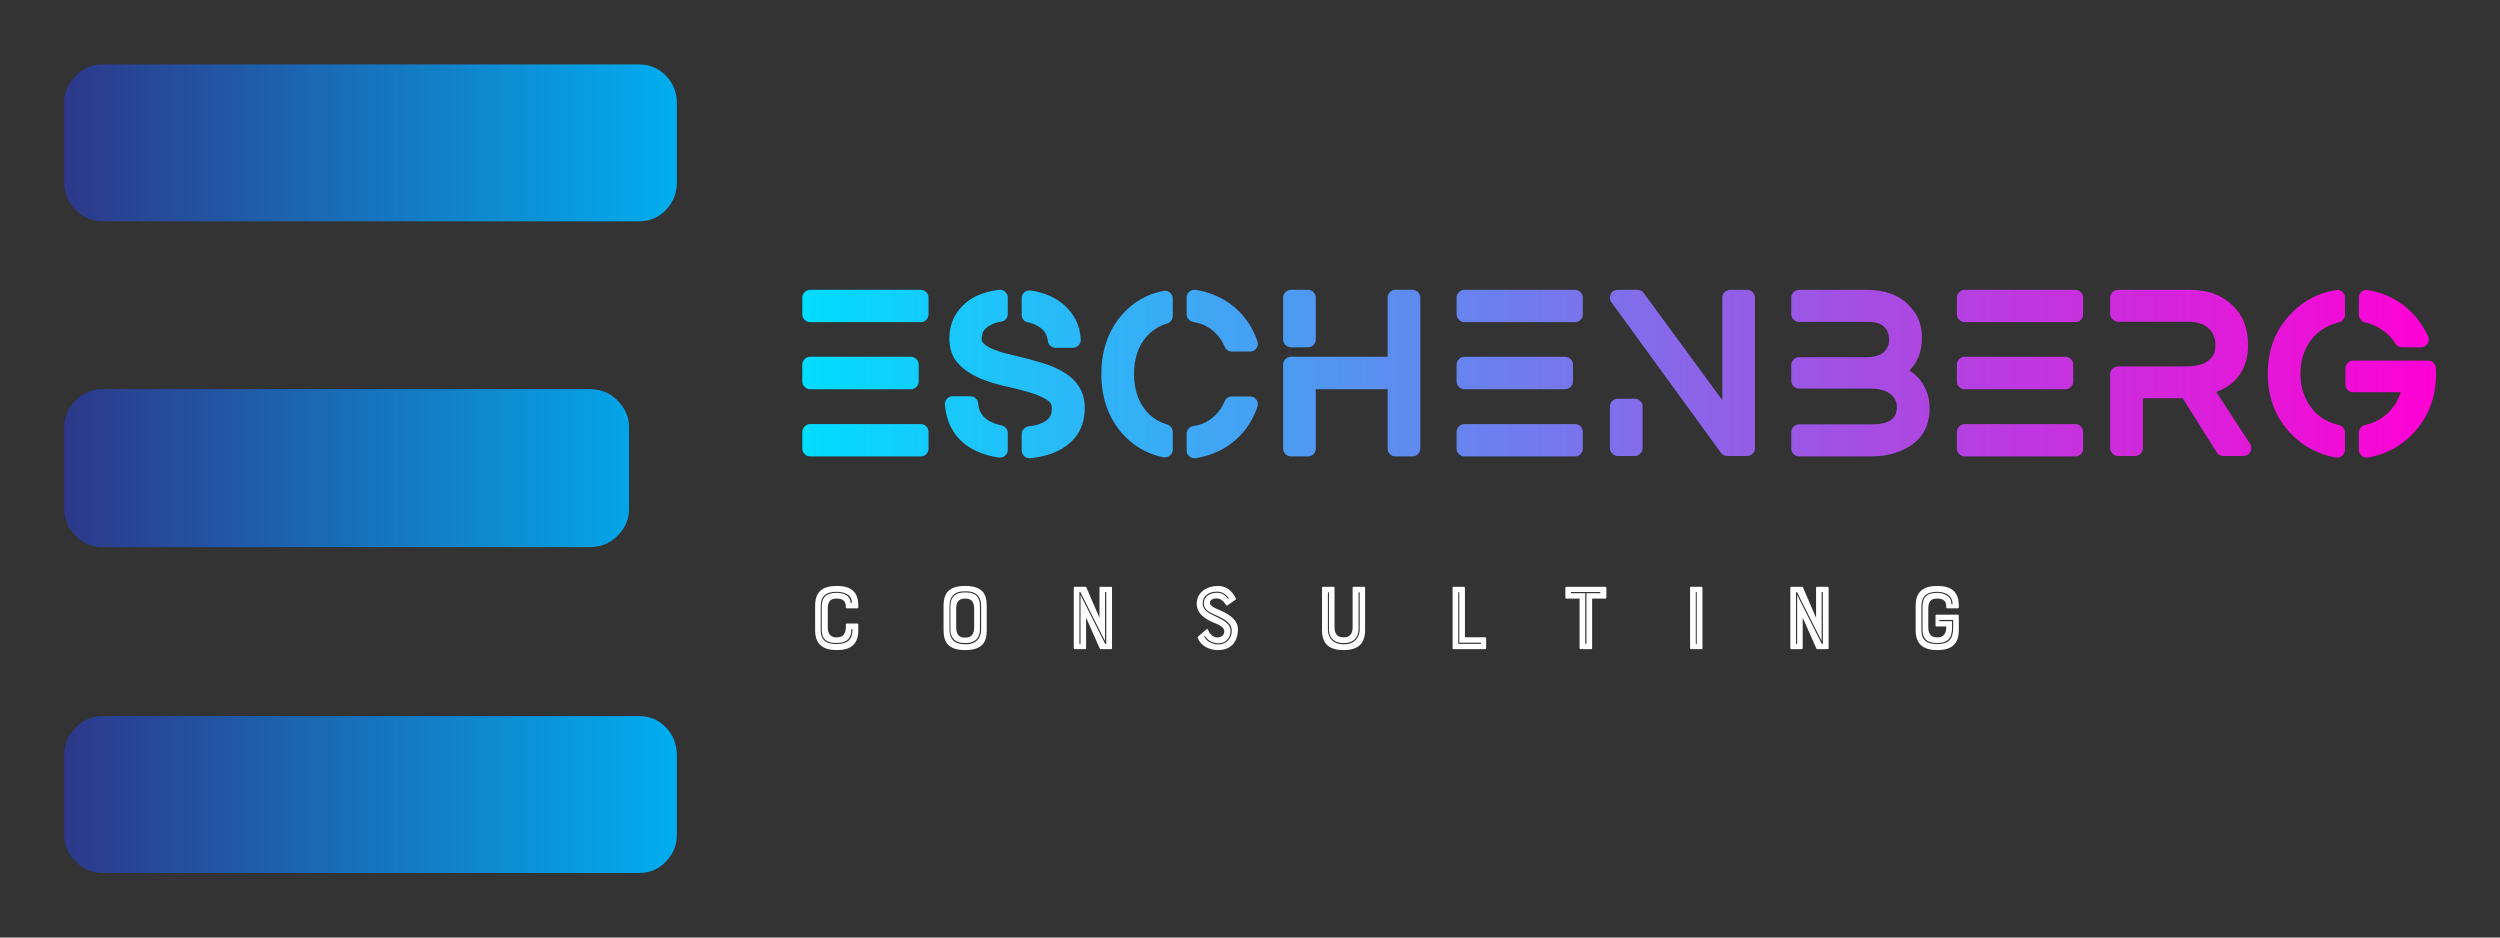
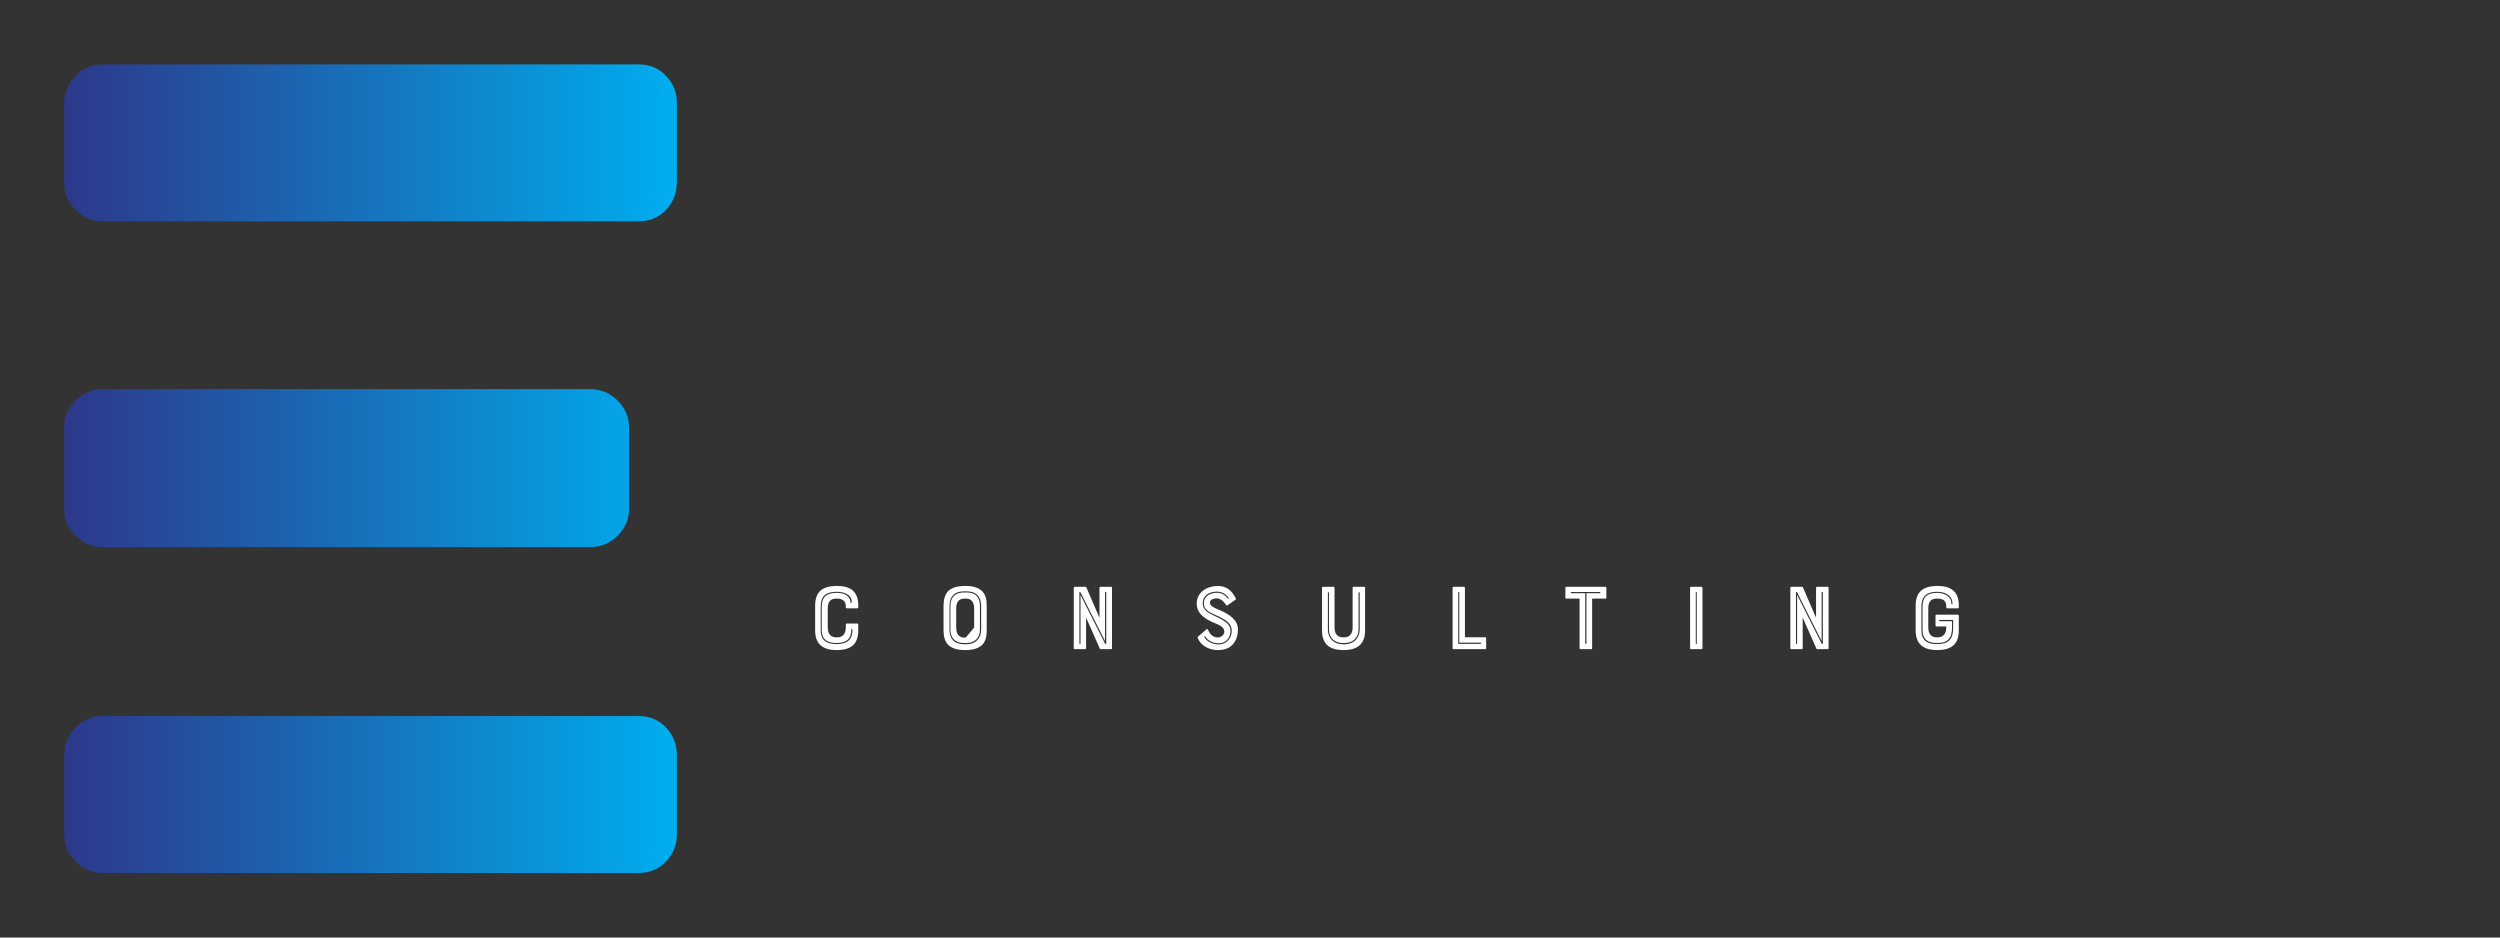
<svg xmlns="http://www.w3.org/2000/svg" width="232px" height="87px" viewBox="0 0 232 87" version="1.1">
  <rect x="0" y="0" width="232" height="87" fill="#333333" stroke="none" />
  <defs>
    <linearGradient id="linear0" gradientUnits="userSpaceOnUse" x1="0" y1="0" x2="1" y2="0" gradientTransform="matrix(56.855,0,0,75.035,5.957,5.977)">
      <stop offset="0" style="stop-color:rgb(17.647%,21.961%,54.118%);stop-opacity:1;" />
      <stop offset="1" style="stop-color:rgb(0%,68.235%,93.725%);stop-opacity:1;" />
    </linearGradient>
    <linearGradient id="linear1" gradientUnits="userSpaceOnUse" x1="0" y1="0" x2="1" y2="0" gradientTransform="matrix(151.617,0,0,15.629,74.453,26.895)">
      <stop offset="0" style="stop-color:rgb(0%,86.667%,100%);stop-opacity:1;" />
      <stop offset="1" style="stop-color:rgb(100%,0%,83.137%);stop-opacity:1;" />
    </linearGradient>
  </defs>
  <g id="surface1">
    <path style=" stroke:none;fill-rule:nonzero;fill:url(#linear0);" d="M 59.285 66.449 C 60.293 66.449 61.133 66.805 61.805 67.512 C 62.477 68.219 62.812 69.078 62.812 70.09 L 62.812 77.473 C 62.812 78.418 62.477 79.242 61.805 79.949 C 61.133 80.66 60.293 81.012 59.285 81.012 L 9.484 81.012 C 8.543 81.012 7.719 80.66 7.016 79.949 C 6.309 79.242 5.957 78.418 5.957 77.473 L 5.957 70.09 C 5.957 69.078 6.309 68.219 7.016 67.512 C 7.719 66.805 8.543 66.449 9.484 66.449 Z M 9.484 50.773 C 8.543 50.773 7.719 50.422 7.016 49.715 C 6.309 49.004 5.957 48.18 5.957 47.234 L 5.957 39.652 C 5.957 38.707 6.309 37.883 7.016 37.172 C 7.719 36.465 8.543 36.113 9.484 36.113 L 54.746 36.113 C 55.754 36.113 56.613 36.465 57.316 37.172 C 58.023 37.883 58.375 38.707 58.375 39.652 L 58.375 47.234 C 58.375 48.18 58.023 49.004 57.316 49.715 C 56.613 50.422 55.754 50.773 54.746 50.773 Z M 59.285 5.977 C 60.293 5.977 61.133 6.328 61.805 7.035 C 62.477 7.746 62.812 8.57 62.812 9.516 L 62.812 16.898 C 62.812 17.91 62.477 18.77 61.805 19.477 C 61.133 20.184 60.293 20.539 59.285 20.539 L 9.484 20.539 C 8.543 20.539 7.719 20.184 7.016 19.477 C 6.309 18.77 5.957 17.91 5.957 16.898 L 5.957 9.516 C 5.957 8.57 6.309 7.746 7.016 7.035 C 7.719 6.328 8.543 5.977 9.484 5.977 Z M 59.285 5.977 " />
-     <path style=" stroke:none;fill-rule:nonzero;fill:url(#linear1);" d="M 85.441 39.355 C 85.652 39.355 85.824 39.43 85.961 39.574 C 86.102 39.723 86.168 39.898 86.168 40.105 L 86.168 41.629 C 86.168 41.824 86.102 41.992 85.961 42.137 C 85.824 42.285 85.652 42.355 85.441 42.355 L 75.18 42.355 C 74.988 42.355 74.816 42.285 74.672 42.137 C 74.527 41.992 74.453 41.824 74.453 41.629 L 74.453 40.105 C 74.453 39.898 74.527 39.723 74.672 39.574 C 74.816 39.43 74.988 39.355 75.18 39.355 Z M 75.18 36.125 C 74.988 36.125 74.816 36.055 74.672 35.906 C 74.527 35.762 74.453 35.594 74.453 35.398 L 74.453 33.836 C 74.453 33.641 74.527 33.469 74.672 33.324 C 74.816 33.18 74.988 33.105 75.18 33.105 L 84.508 33.105 C 84.715 33.105 84.891 33.18 85.039 33.324 C 85.184 33.469 85.254 33.641 85.254 33.836 L 85.254 35.398 C 85.254 35.594 85.184 35.762 85.039 35.906 C 84.891 36.055 84.715 36.125 84.508 36.125 Z M 85.441 26.895 C 85.652 26.895 85.824 26.969 85.961 27.113 C 86.102 27.262 86.168 27.43 86.168 27.625 L 86.168 29.145 C 86.168 29.355 86.102 29.531 85.961 29.676 C 85.824 29.824 85.652 29.895 85.441 29.895 L 75.18 29.895 C 74.988 29.895 74.816 29.824 74.672 29.676 C 74.527 29.531 74.453 29.355 74.453 29.145 L 74.453 27.625 C 74.453 27.43 74.527 27.262 74.672 27.113 C 74.816 26.969 74.988 26.895 75.18 26.895 Z M 98.84 34.625 C 99.438 35 99.891 35.461 100.203 36 C 100.512 36.543 100.668 37.148 100.668 37.816 C 100.668 39.383 100.074 40.586 98.883 41.418 C 98.078 42.004 96.992 42.371 95.621 42.523 L 95.539 42.523 C 95.344 42.523 95.184 42.461 95.059 42.336 C 94.895 42.184 94.812 42.004 94.812 41.793 L 94.812 40.293 C 94.812 40.113 94.875 39.953 94.996 39.816 C 95.121 39.676 95.273 39.594 95.453 39.566 C 96.105 39.496 96.609 39.344 96.973 39.105 C 97.25 38.941 97.434 38.723 97.531 38.461 C 97.586 38.309 97.613 38.113 97.613 37.879 C 97.613 37.723 97.586 37.594 97.531 37.48 C 97.477 37.371 97.379 37.266 97.242 37.168 C 96.84 36.891 96.32 36.656 95.684 36.461 L 95.352 36.355 C 94.66 36.16 94.023 36 93.441 35.875 C 93.316 35.848 93.113 35.801 92.836 35.73 L 92.609 35.668 C 92.109 35.543 91.586 35.371 91.031 35.148 C 90.215 34.801 89.543 34.363 89.016 33.836 C 88.406 33.223 88.102 32.418 88.102 31.418 C 88.102 30.043 88.629 28.922 89.68 28.062 C 90.398 27.453 91.41 27.062 92.715 26.895 C 92.934 26.867 93.125 26.93 93.285 27.082 C 93.445 27.234 93.523 27.418 93.523 27.625 L 93.523 29.125 C 93.523 29.305 93.469 29.465 93.355 29.605 C 93.246 29.742 93.105 29.824 92.93 29.844 C 92.758 29.863 92.582 29.902 92.402 29.957 C 92 30.113 91.715 30.262 91.551 30.406 C 91.383 30.551 91.266 30.703 91.195 30.855 C 91.129 31.09 91.094 31.312 91.094 31.523 C 91.094 31.633 91.156 31.75 91.281 31.875 C 91.473 32.07 91.758 32.242 92.133 32.398 C 92.297 32.465 92.59 32.57 93.004 32.711 L 95.602 33.355 L 95.727 33.398 C 96.375 33.578 96.848 33.715 97.137 33.812 C 97.789 34.035 98.355 34.309 98.84 34.625 Z M 95.371 29.918 C 95.207 29.875 95.07 29.789 94.965 29.656 C 94.863 29.523 94.812 29.367 94.812 29.188 L 94.812 27.668 C 94.812 27.445 94.902 27.258 95.082 27.105 C 95.148 27.035 95.242 26.988 95.352 26.969 C 95.461 26.949 95.566 26.945 95.664 26.957 C 96.883 27.152 97.871 27.57 98.633 28.207 C 99.672 29.07 100.227 30.168 100.293 31.5 C 100.309 31.695 100.242 31.871 100.098 32.031 C 99.953 32.191 99.777 32.273 99.566 32.273 L 97.949 32.273 C 97.766 32.273 97.609 32.211 97.469 32.086 C 97.332 31.961 97.254 31.805 97.242 31.625 C 97.188 31.266 97.066 30.965 96.887 30.73 C 96.598 30.383 96.148 30.117 95.539 29.938 C 95.496 29.938 95.469 29.93 95.453 29.918 Z M 92.941 39.48 C 93.109 39.508 93.246 39.594 93.355 39.73 C 93.469 39.871 93.523 40.023 93.523 40.191 L 93.523 41.73 C 93.523 41.953 93.441 42.141 93.273 42.293 C 93.137 42.406 92.977 42.461 92.797 42.461 L 92.691 42.461 C 91.406 42.266 90.344 41.844 89.516 41.191 C 88.434 40.328 87.824 39.129 87.688 37.586 C 87.66 37.363 87.723 37.172 87.875 37.012 C 88.027 36.852 88.207 36.773 88.414 36.773 L 90.055 36.773 C 90.246 36.773 90.414 36.84 90.551 36.973 C 90.691 37.102 90.766 37.266 90.781 37.461 C 90.824 38.156 91.16 38.691 91.801 39.066 C 92.09 39.23 92.469 39.371 92.941 39.48 Z M 110.742 29.875 C 110.562 29.848 110.414 29.766 110.297 29.625 C 110.18 29.488 110.121 29.328 110.121 29.145 L 110.121 27.625 C 110.121 27.391 110.203 27.199 110.371 27.062 C 110.535 26.922 110.73 26.867 110.949 26.895 C 112.141 27.09 113.203 27.516 114.129 28.168 C 115.332 29.043 116.184 30.203 116.684 31.648 C 116.766 31.883 116.738 32.105 116.602 32.312 C 116.461 32.523 116.262 32.625 116 32.625 L 114.336 32.625 C 114.184 32.625 114.047 32.586 113.922 32.512 C 113.797 32.434 113.707 32.328 113.652 32.188 C 113.348 31.465 112.883 30.891 112.258 30.457 C 111.773 30.152 111.27 29.957 110.742 29.875 Z M 116 36.793 C 116.262 36.793 116.461 36.898 116.602 37.105 C 116.738 37.316 116.766 37.535 116.684 37.773 C 116.184 39.219 115.332 40.379 114.129 41.254 C 113.203 41.906 112.141 42.328 110.949 42.523 L 110.848 42.523 C 110.652 42.523 110.492 42.461 110.371 42.336 C 110.203 42.211 110.121 42.031 110.121 41.793 L 110.121 40.273 C 110.121 40.094 110.176 39.934 110.285 39.793 C 110.398 39.656 110.543 39.57 110.723 39.543 C 111.305 39.461 111.816 39.266 112.258 38.961 C 112.883 38.531 113.348 37.953 113.652 37.23 C 113.707 37.094 113.797 36.984 113.922 36.906 C 114.047 36.832 114.184 36.793 114.336 36.793 Z M 108.562 27.145 C 108.742 27.285 108.832 27.473 108.832 27.707 L 108.832 29.332 C 108.832 29.488 108.781 29.629 108.676 29.762 C 108.574 29.895 108.445 29.988 108.293 30.043 C 108.098 30.082 107.945 30.133 107.836 30.188 C 107.281 30.438 106.809 30.777 106.422 31.211 C 105.633 32.098 105.238 33.262 105.238 34.699 C 105.238 36.137 105.633 37.309 106.422 38.211 C 106.906 38.766 107.531 39.156 108.293 39.379 C 108.445 39.418 108.574 39.508 108.676 39.637 C 108.781 39.77 108.832 39.914 108.832 40.066 L 108.832 41.711 C 108.832 41.949 108.742 42.137 108.562 42.273 C 108.438 42.387 108.277 42.441 108.086 42.441 L 107.938 42.441 C 106.457 42.121 105.203 41.398 104.18 40.273 C 102.863 38.785 102.207 36.934 102.207 34.711 C 102.207 32.488 102.863 30.633 104.18 29.145 C 105.203 28.008 106.457 27.293 107.938 27 C 108.16 26.945 108.367 26.992 108.562 27.145 Z M 119.801 32.23 C 119.605 32.23 119.438 32.156 119.289 32.012 C 119.145 31.867 119.074 31.695 119.074 31.5 L 119.074 27.625 C 119.074 27.43 119.145 27.262 119.289 27.113 C 119.438 26.969 119.605 26.895 119.801 26.895 L 121.379 26.895 C 121.586 26.895 121.758 26.969 121.898 27.113 C 122.035 27.262 122.105 27.43 122.105 27.625 L 122.105 31.5 C 122.105 31.695 122.035 31.867 121.898 32.012 C 121.758 32.156 121.586 32.23 121.379 32.23 Z M 131.078 26.895 C 131.273 26.895 131.441 26.969 131.59 27.113 C 131.734 27.262 131.805 27.43 131.805 27.625 L 131.805 41.629 C 131.805 41.824 131.734 41.992 131.59 42.137 C 131.441 42.285 131.273 42.355 131.078 42.355 L 129.5 42.355 C 129.293 42.355 129.121 42.285 128.98 42.137 C 128.844 41.992 128.773 41.824 128.773 41.629 L 128.773 36.125 L 122.105 36.125 L 122.105 41.629 C 122.105 41.824 122.035 41.992 121.898 42.137 C 121.758 42.285 121.586 42.355 121.379 42.355 L 119.801 42.355 C 119.605 42.355 119.438 42.285 119.289 42.137 C 119.145 41.992 119.074 41.824 119.074 41.629 L 119.074 33.836 C 119.074 33.641 119.145 33.469 119.289 33.324 C 119.438 33.18 119.605 33.105 119.801 33.105 L 128.773 33.105 L 128.773 27.625 C 128.773 27.43 128.844 27.262 128.98 27.113 C 129.121 26.969 129.293 26.895 129.5 26.895 Z M 146.16 39.355 C 146.367 39.355 146.539 39.43 146.68 39.574 C 146.816 39.723 146.887 39.898 146.887 40.105 L 146.887 41.629 C 146.887 41.824 146.816 41.992 146.68 42.137 C 146.539 42.285 146.367 42.355 146.16 42.355 L 135.898 42.355 C 135.703 42.355 135.535 42.285 135.391 42.137 C 135.242 41.992 135.172 41.824 135.172 41.629 L 135.172 40.105 C 135.172 39.898 135.242 39.723 135.391 39.574 C 135.535 39.43 135.703 39.355 135.898 39.355 Z M 135.898 36.125 C 135.703 36.125 135.535 36.055 135.391 35.906 C 135.242 35.762 135.172 35.594 135.172 35.398 L 135.172 33.836 C 135.172 33.641 135.242 33.469 135.391 33.324 C 135.535 33.18 135.703 33.105 135.898 33.105 L 145.227 33.105 C 145.434 33.105 145.609 33.18 145.754 33.324 C 145.898 33.469 145.973 33.641 145.973 33.836 L 145.973 35.398 C 145.973 35.594 145.898 35.762 145.754 35.906 C 145.609 36.055 145.434 36.125 145.227 36.125 Z M 146.16 26.895 C 146.367 26.895 146.539 26.969 146.68 27.113 C 146.816 27.262 146.887 27.43 146.887 27.625 L 146.887 29.145 C 146.887 29.355 146.816 29.531 146.68 29.676 C 146.539 29.824 146.367 29.895 146.16 29.895 L 135.898 29.895 C 135.703 29.895 135.535 29.824 135.391 29.676 C 135.242 29.531 135.172 29.355 135.172 29.145 L 135.172 27.625 C 135.172 27.43 135.242 27.262 135.391 27.113 C 135.535 26.969 135.703 26.895 135.898 26.895 Z M 162.133 26.895 C 162.328 26.895 162.496 26.969 162.641 27.113 C 162.789 27.262 162.859 27.43 162.859 27.625 L 162.859 41.586 C 162.859 41.781 162.789 41.949 162.641 42.098 C 162.496 42.242 162.328 42.316 162.133 42.316 L 160.305 42.316 C 160.055 42.316 159.855 42.219 159.703 42.023 L 149.547 28.062 C 149.461 27.953 149.414 27.828 149.398 27.688 C 149.387 27.547 149.41 27.418 149.473 27.293 C 149.535 27.168 149.625 27.07 149.742 27 C 149.859 26.93 149.988 26.895 150.129 26.895 L 151.957 26.895 C 152.066 26.895 152.176 26.918 152.289 26.969 C 152.398 27.016 152.48 27.09 152.535 27.188 L 159.828 37.129 L 159.828 27.625 C 159.828 27.43 159.898 27.262 160.035 27.113 C 160.176 26.969 160.348 26.895 160.555 26.895 Z M 151.707 37.004 C 151.898 37.004 152.07 37.07 152.215 37.211 C 152.359 37.348 152.434 37.523 152.434 37.73 L 152.434 41.586 C 152.434 41.781 152.359 41.949 152.215 42.098 C 152.07 42.242 151.898 42.316 151.707 42.316 L 150.129 42.316 C 149.934 42.316 149.766 42.242 149.617 42.098 C 149.473 41.949 149.398 41.781 149.398 41.586 L 149.398 37.73 C 149.398 37.523 149.473 37.348 149.617 37.211 C 149.766 37.07 149.934 37.004 150.129 37.004 Z M 177.191 34.375 C 177.914 34.82 178.441 35.461 178.773 36.293 C 178.965 36.738 179.062 37.285 179.062 37.941 C 179.062 38.953 178.793 39.805 178.254 40.492 C 177.711 41.18 176.922 41.691 175.883 42.023 C 175.234 42.246 174.465 42.355 173.578 42.355 L 166.953 42.355 C 166.758 42.355 166.59 42.285 166.445 42.137 C 166.297 41.992 166.227 41.824 166.227 41.629 L 166.227 40.129 C 166.227 39.918 166.297 39.742 166.445 39.598 C 166.59 39.449 166.758 39.379 166.953 39.379 L 173.746 39.379 C 174.547 39.379 175.145 39.23 175.531 38.941 C 175.863 38.66 176.031 38.285 176.031 37.805 C 176.031 37.324 175.855 36.934 175.512 36.625 C 175.082 36.25 174.438 36.062 173.578 36.062 L 166.953 36.062 C 166.758 36.062 166.59 35.992 166.445 35.844 C 166.297 35.699 166.227 35.523 166.227 35.312 L 166.227 33.875 C 166.227 33.684 166.297 33.512 166.445 33.367 C 166.59 33.219 166.758 33.148 166.953 33.148 L 173.203 33.148 C 173.801 33.148 174.266 33.043 174.598 32.836 C 174.832 32.695 175.02 32.492 175.156 32.23 C 175.254 32.035 175.305 31.809 175.305 31.555 C 175.305 31.297 175.27 31.062 175.199 30.855 C 175.145 30.688 175.047 30.535 174.91 30.395 C 174.605 30.051 174.098 29.875 173.391 29.875 L 166.953 29.875 C 166.758 29.875 166.59 29.801 166.445 29.656 C 166.297 29.512 166.227 29.332 166.227 29.125 L 166.227 27.625 C 166.227 27.43 166.297 27.262 166.445 27.113 C 166.59 26.969 166.758 26.895 166.953 26.895 L 173.203 26.895 C 174.922 26.895 176.246 27.383 177.172 28.355 C 177.961 29.145 178.355 30.141 178.355 31.336 C 178.355 32.613 177.969 33.625 177.191 34.375 Z M 192.586 39.355 C 192.793 39.355 192.965 39.43 193.105 39.574 C 193.242 39.723 193.312 39.898 193.312 40.105 L 193.312 41.629 C 193.312 41.824 193.242 41.992 193.105 42.137 C 192.965 42.285 192.793 42.355 192.586 42.355 L 182.324 42.355 C 182.129 42.355 181.961 42.285 181.816 42.137 C 181.668 41.992 181.598 41.824 181.598 41.629 L 181.598 40.105 C 181.598 39.898 181.668 39.723 181.816 39.574 C 181.961 39.43 182.129 39.355 182.324 39.355 Z M 182.324 36.125 C 182.129 36.125 181.961 36.055 181.816 35.906 C 181.668 35.762 181.598 35.594 181.598 35.398 L 181.598 33.836 C 181.598 33.641 181.668 33.469 181.816 33.324 C 181.961 33.18 182.129 33.105 182.324 33.105 L 191.652 33.105 C 191.859 33.105 192.035 33.18 192.18 33.324 C 192.324 33.469 192.398 33.641 192.398 33.836 L 192.398 35.398 C 192.398 35.594 192.324 35.762 192.18 35.906 C 192.035 36.055 191.859 36.125 191.652 36.125 Z M 192.586 26.895 C 192.793 26.895 192.965 26.969 193.105 27.113 C 193.242 27.262 193.312 27.43 193.312 27.625 L 193.312 29.145 C 193.312 29.355 193.242 29.531 193.105 29.676 C 192.965 29.824 192.793 29.895 192.586 29.895 L 182.324 29.895 C 182.129 29.895 181.961 29.824 181.816 29.676 C 181.668 29.531 181.598 29.355 181.598 29.145 L 181.598 27.625 C 181.598 27.43 181.668 27.262 181.816 27.113 C 181.961 26.969 182.129 26.895 182.324 26.895 Z M 205.672 36.375 L 208.809 41.191 C 208.961 41.441 208.969 41.691 208.828 41.941 C 208.773 42.051 208.688 42.141 208.57 42.211 C 208.453 42.281 208.332 42.316 208.207 42.316 L 206.316 42.316 C 206.191 42.316 206.074 42.285 205.961 42.223 C 205.852 42.16 205.77 42.078 205.715 41.98 L 202.555 36.961 L 198.859 36.961 L 198.859 41.586 C 198.859 41.781 198.785 41.949 198.641 42.098 C 198.496 42.242 198.324 42.316 198.133 42.316 L 196.555 42.316 C 196.359 42.316 196.188 42.242 196.043 42.098 C 195.898 41.949 195.824 41.781 195.824 41.586 L 195.824 34.73 C 195.824 34.535 195.898 34.367 196.043 34.219 C 196.188 34.074 196.359 34 196.555 34 L 202.949 34 C 204.168 34 204.98 33.652 205.383 32.961 C 205.52 32.738 205.59 32.418 205.59 32 C 205.59 31.348 205.375 30.832 204.945 30.457 C 204.5 30.055 203.863 29.855 203.035 29.855 L 196.555 29.855 C 196.359 29.855 196.188 29.781 196.043 29.637 C 195.898 29.488 195.824 29.32 195.824 29.125 L 195.824 27.625 C 195.824 27.43 195.898 27.262 196.043 27.113 C 196.188 26.969 196.359 26.895 196.555 26.895 L 203.223 26.895 C 204.84 26.895 206.137 27.355 207.105 28.27 C 208.117 29.188 208.621 30.43 208.621 32 C 208.621 33.016 208.398 33.879 207.957 34.594 C 207.516 35.312 206.871 35.855 206.023 36.23 Z M 219.484 29.918 C 219.32 29.891 219.18 29.805 219.07 29.668 C 218.961 29.527 218.902 29.375 218.902 29.207 L 218.902 27.625 C 218.902 27.418 218.988 27.23 219.152 27.062 C 219.332 26.922 219.535 26.875 219.754 26.918 C 221.391 27.195 222.773 27.922 223.91 29.105 C 224.492 29.715 224.961 30.41 225.324 31.188 C 225.379 31.285 225.402 31.398 225.395 31.523 C 225.387 31.648 225.352 31.766 225.281 31.875 C 225.211 31.988 225.125 32.074 225.02 32.137 C 224.918 32.199 224.805 32.23 224.68 32.23 L 222.914 32.23 C 222.789 32.23 222.672 32.199 222.559 32.137 C 222.449 32.074 222.359 31.988 222.289 31.875 C 222.098 31.586 221.914 31.355 221.75 31.188 C 221.125 30.551 220.371 30.125 219.484 29.918 Z M 217.367 27.062 C 217.531 27.23 217.617 27.418 217.617 27.625 L 217.617 29.207 C 217.617 29.375 217.559 29.527 217.449 29.668 C 217.34 29.805 217.199 29.891 217.035 29.918 C 216.148 30.125 215.395 30.551 214.77 31.188 C 213.91 32.117 213.48 33.281 213.48 34.68 C 213.48 36.074 213.91 37.238 214.77 38.168 C 215.367 38.809 216.121 39.23 217.035 39.441 C 217.199 39.469 217.34 39.551 217.449 39.691 C 217.559 39.828 217.617 39.98 217.617 40.148 L 217.617 41.73 C 217.617 41.953 217.527 42.141 217.348 42.293 C 217.207 42.406 217.055 42.461 216.891 42.461 L 216.766 42.461 C 215.102 42.156 213.719 41.418 212.609 40.254 C 211.168 38.766 210.449 36.906 210.449 34.68 C 210.449 32.449 211.168 30.59 212.609 29.105 C 213.73 27.922 215.117 27.195 216.766 26.918 C 216.984 26.875 217.188 26.922 217.367 27.062 Z M 226.051 34.25 C 226.062 34.348 226.07 34.496 226.07 34.688 C 226.07 34.996 226.051 35.348 226.008 35.75 C 225.801 37.516 225.102 39.016 223.91 40.254 C 222.773 41.434 221.391 42.168 219.754 42.461 L 219.629 42.461 C 219.465 42.461 219.305 42.406 219.152 42.293 C 218.988 42.129 218.902 41.941 218.902 41.73 L 218.902 40.148 C 218.902 39.98 218.961 39.828 219.07 39.691 C 219.18 39.551 219.32 39.469 219.484 39.441 C 220.398 39.23 221.152 38.809 221.75 38.168 C 222.234 37.656 222.582 37.066 222.789 36.398 L 218.383 36.398 C 218.176 36.398 218.004 36.328 217.863 36.188 C 217.727 36.051 217.656 35.875 217.656 35.668 L 217.656 34.188 C 217.656 33.996 217.727 33.824 217.863 33.68 C 218.004 33.531 218.176 33.461 218.383 33.461 L 225.324 33.461 C 225.516 33.461 225.684 33.527 225.82 33.656 C 225.961 33.789 226.035 33.953 226.051 34.148 Z M 226.051 34.25 " />
-     <path style=" stroke:none;fill-rule:nonzero;fill:rgb(100%,100%,100%);fill-opacity:1;" d="M 78.496 58.215 L 78.496 57.945 C 78.496 57.902 78.531 57.867 78.574 57.867 L 79.57 57.867 C 79.613 57.867 79.648 57.902 79.648 57.945 L 79.648 58.496 C 79.648 59.785 78.961 60.328 77.656 60.328 C 76.441 60.328 75.645 59.848 75.645 58.496 L 75.645 56.191 C 75.645 54.891 76.355 54.375 77.656 54.375 C 78.891 54.375 79.648 54.848 79.648 56.191 L 79.648 56.375 C 79.648 56.418 79.613 56.453 79.57 56.453 L 78.566 56.453 C 78.523 56.453 78.488 56.418 78.488 56.375 L 78.488 56.234 C 78.488 55.75 78.129 55.551 77.699 55.551 L 77.594 55.551 C 77.309 55.551 77.113 55.629 76.984 55.805 C 76.859 55.973 76.816 56.191 76.816 56.48 L 76.816 58.215 C 76.816 58.98 77.246 59.145 77.594 59.145 L 77.699 59.145 C 78.25 59.145 78.477 58.777 78.496 58.215 Z M 77.641 54.918 C 76.703 54.918 76.16 55.25 76.16 56.32 L 76.16 58.434 C 76.16 59.41 76.66 59.77 77.641 59.77 C 78.559 59.77 79.109 59.434 79.109 58.426 C 79.109 58.355 79.004 58.355 79.004 58.426 C 79.004 59.312 78.523 59.672 77.641 59.672 C 76.781 59.672 76.258 59.375 76.258 58.434 L 76.258 56.32 C 76.258 55.41 76.688 55.016 77.641 55.016 C 78.879 55.016 78.926 55.805 78.926 55.891 C 78.926 55.973 79.047 55.98 79.047 55.891 C 79.047 55.164 78.312 54.918 77.641 54.918 Z M 89.574 54.375 C 90.324 54.375 90.848 54.543 91.184 54.902 C 91.445 55.191 91.566 55.602 91.566 56.191 L 91.566 58.496 C 91.566 59.102 91.445 59.523 91.184 59.805 C 90.84 60.156 90.324 60.328 89.574 60.328 C 88.797 60.328 88.289 60.156 87.957 59.805 C 87.703 59.523 87.562 59.102 87.562 58.496 L 87.562 56.191 C 87.562 55.602 87.703 55.191 87.957 54.891 C 88.297 54.543 88.812 54.375 89.574 54.375 Z M 90.402 58.234 L 90.402 56.48 C 90.402 55.707 89.992 55.551 89.617 55.551 L 89.512 55.551 C 88.953 55.551 88.734 55.91 88.734 56.48 L 88.734 58.234 C 88.734 59.004 89.145 59.172 89.512 59.172 L 89.617 59.172 C 90.176 59.172 90.395 58.797 90.402 58.234 Z M 88.113 56.25 L 88.113 58.426 C 88.113 58.84 88.219 59.18 88.461 59.434 C 88.691 59.664 89.039 59.785 89.469 59.785 L 89.695 59.785 C 90.516 59.785 91.051 59.262 91.051 58.426 L 91.051 56.25 C 91.051 55.355 90.578 54.875 89.695 54.875 L 89.469 54.875 C 88.578 54.875 88.113 55.355 88.113 56.25 Z M 89.695 59.672 L 89.469 59.672 C 89.059 59.672 88.75 59.566 88.531 59.348 C 88.312 59.129 88.199 58.82 88.199 58.426 L 88.199 56.25 C 88.199 55.418 88.645 54.98 89.469 54.98 L 89.695 54.98 C 90.527 54.98 90.938 55.41 90.938 56.25 L 90.938 58.426 C 90.938 58.797 90.824 59.129 90.586 59.355 C 90.359 59.551 90.055 59.672 89.695 59.672 Z M 102.031 54.531 C 102.031 54.488 102.066 54.453 102.109 54.453 L 103.117 54.453 C 103.16 54.453 103.195 54.488 103.195 54.531 L 103.195 60.164 C 103.195 60.207 103.16 60.242 103.117 60.242 L 102.145 60.242 C 102.109 60.242 102.074 60.227 102.066 60.199 L 100.789 57.312 L 100.789 60.164 C 100.789 60.207 100.754 60.242 100.711 60.242 L 99.715 60.242 C 99.672 60.242 99.645 60.207 99.645 60.164 L 99.645 54.531 C 99.645 54.488 99.672 54.453 99.715 54.453 L 100.746 54.453 C 100.781 54.453 100.801 54.48 100.809 54.496 L 102.031 57.332 Z M 102.66 59.715 L 102.66 54.98 C 102.66 54.918 102.547 54.902 102.547 54.98 L 102.547 59.488 L 100.266 54.961 C 100.238 54.926 100.168 54.926 100.168 54.98 L 100.168 59.707 C 100.168 59.785 100.273 59.785 100.273 59.707 L 100.273 55.207 L 102.547 59.727 C 102.582 59.785 102.66 59.77 102.66 59.715 Z M 113.355 56.691 C 114.02 57.008 114.883 57.504 114.883 58.41 C 114.883 58.672 114.84 59.18 114.551 59.609 C 114.227 60.094 113.723 60.328 113.023 60.328 C 112.277 60.328 111.414 59.969 111.141 59.156 C 111.133 59.129 111.141 59.102 111.168 59.086 L 111.973 58.391 C 112.008 58.367 112.059 58.367 112.086 58.41 C 112.105 58.453 112.141 58.523 112.184 58.609 C 112.312 58.883 112.629 59.156 112.977 59.156 C 113.25 59.156 113.617 59.004 113.617 58.586 C 113.617 58.18 113.066 57.953 112.723 57.82 C 112.332 57.664 111.93 57.461 111.59 57.164 C 111.23 56.832 111.055 56.461 111.055 56.023 C 111.055 54.926 112.059 54.375 113.012 54.375 C 113.766 54.375 114.324 54.77 114.691 55.551 C 114.711 55.586 114.691 55.629 114.664 55.645 L 113.887 56.191 C 113.852 56.207 113.836 56.207 113.801 56.164 C 113.504 55.734 113.242 55.531 112.891 55.531 C 112.707 55.531 112.277 55.602 112.277 55.926 C 112.277 56.32 113.004 56.523 113.355 56.691 Z M 111.762 59.109 C 111.98 59.551 112.586 59.805 113.074 59.805 C 113.711 59.805 114.227 59.363 114.297 58.699 C 114.387 57.883 113.746 57.531 113.117 57.215 L 112.84 57.094 C 112.191 56.805 111.719 56.586 111.719 55.98 C 111.719 55.312 112.332 55.008 112.934 55.008 C 113.484 55.008 113.773 55.332 113.922 55.531 C 113.977 55.602 114.062 55.543 114.008 55.473 C 113.859 55.285 113.547 54.902 112.934 54.902 C 112.242 54.902 111.613 55.242 111.613 55.98 C 111.613 56.637 112.141 56.891 112.805 57.199 L 113.074 57.332 C 113.941 57.742 114.254 58.129 114.184 58.691 C 114.055 59.586 113.371 59.699 113.074 59.699 C 112.418 59.699 111.98 59.305 111.852 59.059 C 111.805 59.016 111.746 59.059 111.762 59.109 Z M 125.523 58.215 L 125.523 54.531 C 125.523 54.488 125.559 54.453 125.602 54.453 L 126.602 54.453 C 126.645 54.453 126.68 54.488 126.68 54.531 L 126.68 58.496 C 126.68 59.762 125.988 60.328 124.684 60.328 C 123.453 60.328 122.684 59.84 122.684 58.496 L 122.684 54.531 C 122.684 54.488 122.719 54.453 122.762 54.453 L 123.766 54.453 C 123.812 54.453 123.844 54.488 123.844 54.531 L 123.844 58.215 C 123.844 58.98 124.273 59.145 124.633 59.145 L 124.738 59.145 C 125.281 59.145 125.523 58.777 125.523 58.215 Z M 123.227 55.016 L 123.227 58.426 C 123.227 59.215 123.758 59.785 124.59 59.785 L 124.809 59.785 C 125.637 59.785 126.18 59.191 126.18 58.426 L 126.18 55.016 C 126.18 54.938 126.074 54.926 126.074 55.016 L 126.074 58.426 C 126.074 59.145 125.559 59.672 124.809 59.672 L 124.59 59.672 C 123.855 59.672 123.328 59.199 123.328 58.426 L 123.328 55.016 C 123.328 54.938 123.227 54.938 123.227 55.016 Z M 135.867 54.453 C 135.91 54.453 135.945 54.488 135.945 54.531 L 135.945 59.137 L 137.836 59.137 C 137.879 59.137 137.914 59.172 137.914 59.215 L 137.914 60.164 C 137.914 60.207 137.879 60.242 137.836 60.242 L 134.871 60.242 C 134.828 60.242 134.801 60.207 134.801 60.164 L 134.801 54.531 C 134.801 54.488 134.828 54.453 134.871 54.453 Z M 135.324 54.988 L 135.324 59.707 C 135.324 59.727 135.344 59.75 135.379 59.75 L 137.398 59.75 C 137.469 59.75 137.469 59.637 137.398 59.637 L 135.422 59.637 L 135.422 54.988 C 135.422 54.926 135.324 54.918 135.324 54.988 Z M 146.586 55.551 L 145.344 55.551 C 145.301 55.551 145.266 55.516 145.266 55.473 L 145.266 54.531 C 145.266 54.488 145.301 54.453 145.344 54.453 L 148.992 54.453 C 149.035 54.453 149.07 54.488 149.07 54.531 L 149.07 55.473 C 149.07 55.516 149.035 55.551 148.992 55.551 L 147.75 55.551 L 147.75 60.164 C 147.75 60.207 147.715 60.242 147.672 60.242 L 146.664 60.242 C 146.621 60.242 146.586 60.207 146.586 60.164 Z M 148.457 54.938 L 145.816 54.938 C 145.754 54.938 145.754 55.051 145.816 55.051 L 147.109 55.051 L 147.109 59.699 C 147.109 59.762 147.223 59.762 147.223 59.699 L 147.223 55.051 L 148.457 55.051 C 148.543 55.051 148.535 54.938 148.457 54.938 Z M 156.91 60.242 C 156.867 60.242 156.84 60.207 156.84 60.164 L 156.84 54.531 C 156.84 54.488 156.867 54.453 156.91 54.453 L 157.91 54.453 C 157.953 54.453 157.988 54.488 157.988 54.531 L 157.988 60.164 C 157.988 60.207 157.953 60.242 157.91 60.242 Z M 157.367 54.98 L 157.367 59.707 C 157.367 59.785 157.461 59.785 157.461 59.707 L 157.461 54.98 C 157.461 54.918 157.367 54.918 157.367 54.98 Z M 168.531 54.531 C 168.531 54.488 168.566 54.453 168.609 54.453 L 169.613 54.453 C 169.66 54.453 169.695 54.488 169.695 54.531 L 169.695 60.164 C 169.695 60.207 169.66 60.242 169.613 60.242 L 168.645 60.242 C 168.609 60.242 168.574 60.227 168.566 60.199 L 167.289 57.312 L 167.289 60.164 C 167.289 60.207 167.254 60.242 167.211 60.242 L 166.215 60.242 C 166.172 60.242 166.145 60.207 166.145 60.164 L 166.145 54.531 C 166.145 54.488 166.172 54.453 166.215 54.453 L 167.246 54.453 C 167.281 54.453 167.297 54.48 167.309 54.496 L 168.531 57.332 Z M 169.16 59.715 L 169.16 54.98 C 169.16 54.918 169.047 54.902 169.047 54.98 L 169.047 59.488 L 166.766 54.961 C 166.738 54.926 166.668 54.926 166.668 54.98 L 166.668 59.707 C 166.668 59.785 166.773 59.785 166.773 59.707 L 166.773 55.207 L 169.047 59.727 C 169.082 59.785 169.16 59.77 169.16 59.715 Z M 179.695 58.137 C 179.652 58.137 179.617 58.102 179.617 58.059 L 179.617 57.121 C 179.617 57.074 179.652 57.039 179.695 57.039 L 181.699 57.039 C 181.742 57.039 181.777 57.074 181.777 57.121 L 181.777 58.496 C 181.777 59.785 181.086 60.328 179.785 60.328 C 178.566 60.328 177.773 59.848 177.773 58.496 L 177.773 56.191 C 177.773 54.918 178.48 54.375 179.785 54.375 C 181.008 54.375 181.777 54.848 181.777 56.191 L 181.777 56.375 C 181.777 56.418 181.742 56.453 181.699 56.453 L 180.691 56.453 C 180.648 56.453 180.613 56.418 180.613 56.375 L 180.613 56.262 C 180.613 55.727 180.273 55.551 179.828 55.551 L 179.723 55.551 C 179.434 55.551 179.242 55.629 179.109 55.805 C 178.988 55.973 178.945 56.191 178.945 56.48 L 178.945 58.215 C 178.945 58.98 179.355 59.145 179.723 59.145 L 179.828 59.145 C 180.359 59.145 180.613 58.777 180.613 58.215 L 180.613 58.137 Z M 178.305 58.434 C 178.305 59.41 178.777 59.77 179.773 59.77 C 180.824 59.77 181.254 59.332 181.254 58.25 L 181.254 57.594 C 181.254 57.566 181.234 57.531 181.219 57.531 L 180 57.531 C 179.922 57.531 179.941 57.645 180 57.645 L 181.148 57.645 L 181.148 58.25 C 181.148 59.191 180.789 59.672 179.773 59.672 C 178.934 59.672 178.41 59.375 178.41 58.434 L 178.41 56.32 C 178.41 55.418 178.82 55.016 179.773 55.016 C 180.484 55.016 181.129 55.41 181.078 56.016 C 181.078 56.086 181.172 56.102 181.191 56.023 C 181.191 55.25 180.492 54.918 179.773 54.918 C 178.898 54.918 178.305 55.234 178.305 56.32 Z M 178.305 58.434 " />
+     <path style=" stroke:none;fill-rule:nonzero;fill:rgb(100%,100%,100%);fill-opacity:1;" d="M 78.496 58.215 L 78.496 57.945 C 78.496 57.902 78.531 57.867 78.574 57.867 L 79.57 57.867 C 79.613 57.867 79.648 57.902 79.648 57.945 L 79.648 58.496 C 79.648 59.785 78.961 60.328 77.656 60.328 C 76.441 60.328 75.645 59.848 75.645 58.496 L 75.645 56.191 C 75.645 54.891 76.355 54.375 77.656 54.375 C 78.891 54.375 79.648 54.848 79.648 56.191 L 79.648 56.375 C 79.648 56.418 79.613 56.453 79.57 56.453 L 78.566 56.453 C 78.523 56.453 78.488 56.418 78.488 56.375 L 78.488 56.234 C 78.488 55.75 78.129 55.551 77.699 55.551 L 77.594 55.551 C 77.309 55.551 77.113 55.629 76.984 55.805 C 76.859 55.973 76.816 56.191 76.816 56.48 L 76.816 58.215 C 76.816 58.98 77.246 59.145 77.594 59.145 L 77.699 59.145 C 78.25 59.145 78.477 58.777 78.496 58.215 Z M 77.641 54.918 C 76.703 54.918 76.16 55.25 76.16 56.32 L 76.16 58.434 C 76.16 59.41 76.66 59.77 77.641 59.77 C 78.559 59.77 79.109 59.434 79.109 58.426 C 79.109 58.355 79.004 58.355 79.004 58.426 C 79.004 59.312 78.523 59.672 77.641 59.672 C 76.781 59.672 76.258 59.375 76.258 58.434 L 76.258 56.32 C 76.258 55.41 76.688 55.016 77.641 55.016 C 78.879 55.016 78.926 55.805 78.926 55.891 C 78.926 55.973 79.047 55.98 79.047 55.891 C 79.047 55.164 78.312 54.918 77.641 54.918 Z M 89.574 54.375 C 90.324 54.375 90.848 54.543 91.184 54.902 C 91.445 55.191 91.566 55.602 91.566 56.191 L 91.566 58.496 C 91.566 59.102 91.445 59.523 91.184 59.805 C 90.84 60.156 90.324 60.328 89.574 60.328 C 88.797 60.328 88.289 60.156 87.957 59.805 C 87.703 59.523 87.562 59.102 87.562 58.496 L 87.562 56.191 C 87.562 55.602 87.703 55.191 87.957 54.891 C 88.297 54.543 88.812 54.375 89.574 54.375 Z M 90.402 58.234 L 90.402 56.48 C 90.402 55.707 89.992 55.551 89.617 55.551 L 89.512 55.551 C 88.953 55.551 88.734 55.91 88.734 56.48 L 88.734 58.234 C 88.734 59.004 89.145 59.172 89.512 59.172 L 89.617 59.172 Z M 88.113 56.25 L 88.113 58.426 C 88.113 58.84 88.219 59.18 88.461 59.434 C 88.691 59.664 89.039 59.785 89.469 59.785 L 89.695 59.785 C 90.516 59.785 91.051 59.262 91.051 58.426 L 91.051 56.25 C 91.051 55.355 90.578 54.875 89.695 54.875 L 89.469 54.875 C 88.578 54.875 88.113 55.355 88.113 56.25 Z M 89.695 59.672 L 89.469 59.672 C 89.059 59.672 88.75 59.566 88.531 59.348 C 88.312 59.129 88.199 58.82 88.199 58.426 L 88.199 56.25 C 88.199 55.418 88.645 54.98 89.469 54.98 L 89.695 54.98 C 90.527 54.98 90.938 55.41 90.938 56.25 L 90.938 58.426 C 90.938 58.797 90.824 59.129 90.586 59.355 C 90.359 59.551 90.055 59.672 89.695 59.672 Z M 102.031 54.531 C 102.031 54.488 102.066 54.453 102.109 54.453 L 103.117 54.453 C 103.16 54.453 103.195 54.488 103.195 54.531 L 103.195 60.164 C 103.195 60.207 103.16 60.242 103.117 60.242 L 102.145 60.242 C 102.109 60.242 102.074 60.227 102.066 60.199 L 100.789 57.312 L 100.789 60.164 C 100.789 60.207 100.754 60.242 100.711 60.242 L 99.715 60.242 C 99.672 60.242 99.645 60.207 99.645 60.164 L 99.645 54.531 C 99.645 54.488 99.672 54.453 99.715 54.453 L 100.746 54.453 C 100.781 54.453 100.801 54.48 100.809 54.496 L 102.031 57.332 Z M 102.66 59.715 L 102.66 54.98 C 102.66 54.918 102.547 54.902 102.547 54.98 L 102.547 59.488 L 100.266 54.961 C 100.238 54.926 100.168 54.926 100.168 54.98 L 100.168 59.707 C 100.168 59.785 100.273 59.785 100.273 59.707 L 100.273 55.207 L 102.547 59.727 C 102.582 59.785 102.66 59.77 102.66 59.715 Z M 113.355 56.691 C 114.02 57.008 114.883 57.504 114.883 58.41 C 114.883 58.672 114.84 59.18 114.551 59.609 C 114.227 60.094 113.723 60.328 113.023 60.328 C 112.277 60.328 111.414 59.969 111.141 59.156 C 111.133 59.129 111.141 59.102 111.168 59.086 L 111.973 58.391 C 112.008 58.367 112.059 58.367 112.086 58.41 C 112.105 58.453 112.141 58.523 112.184 58.609 C 112.312 58.883 112.629 59.156 112.977 59.156 C 113.25 59.156 113.617 59.004 113.617 58.586 C 113.617 58.18 113.066 57.953 112.723 57.82 C 112.332 57.664 111.93 57.461 111.59 57.164 C 111.23 56.832 111.055 56.461 111.055 56.023 C 111.055 54.926 112.059 54.375 113.012 54.375 C 113.766 54.375 114.324 54.77 114.691 55.551 C 114.711 55.586 114.691 55.629 114.664 55.645 L 113.887 56.191 C 113.852 56.207 113.836 56.207 113.801 56.164 C 113.504 55.734 113.242 55.531 112.891 55.531 C 112.707 55.531 112.277 55.602 112.277 55.926 C 112.277 56.32 113.004 56.523 113.355 56.691 Z M 111.762 59.109 C 111.98 59.551 112.586 59.805 113.074 59.805 C 113.711 59.805 114.227 59.363 114.297 58.699 C 114.387 57.883 113.746 57.531 113.117 57.215 L 112.84 57.094 C 112.191 56.805 111.719 56.586 111.719 55.98 C 111.719 55.312 112.332 55.008 112.934 55.008 C 113.484 55.008 113.773 55.332 113.922 55.531 C 113.977 55.602 114.062 55.543 114.008 55.473 C 113.859 55.285 113.547 54.902 112.934 54.902 C 112.242 54.902 111.613 55.242 111.613 55.98 C 111.613 56.637 112.141 56.891 112.805 57.199 L 113.074 57.332 C 113.941 57.742 114.254 58.129 114.184 58.691 C 114.055 59.586 113.371 59.699 113.074 59.699 C 112.418 59.699 111.98 59.305 111.852 59.059 C 111.805 59.016 111.746 59.059 111.762 59.109 Z M 125.523 58.215 L 125.523 54.531 C 125.523 54.488 125.559 54.453 125.602 54.453 L 126.602 54.453 C 126.645 54.453 126.68 54.488 126.68 54.531 L 126.68 58.496 C 126.68 59.762 125.988 60.328 124.684 60.328 C 123.453 60.328 122.684 59.84 122.684 58.496 L 122.684 54.531 C 122.684 54.488 122.719 54.453 122.762 54.453 L 123.766 54.453 C 123.812 54.453 123.844 54.488 123.844 54.531 L 123.844 58.215 C 123.844 58.98 124.273 59.145 124.633 59.145 L 124.738 59.145 C 125.281 59.145 125.523 58.777 125.523 58.215 Z M 123.227 55.016 L 123.227 58.426 C 123.227 59.215 123.758 59.785 124.59 59.785 L 124.809 59.785 C 125.637 59.785 126.18 59.191 126.18 58.426 L 126.18 55.016 C 126.18 54.938 126.074 54.926 126.074 55.016 L 126.074 58.426 C 126.074 59.145 125.559 59.672 124.809 59.672 L 124.59 59.672 C 123.855 59.672 123.328 59.199 123.328 58.426 L 123.328 55.016 C 123.328 54.938 123.227 54.938 123.227 55.016 Z M 135.867 54.453 C 135.91 54.453 135.945 54.488 135.945 54.531 L 135.945 59.137 L 137.836 59.137 C 137.879 59.137 137.914 59.172 137.914 59.215 L 137.914 60.164 C 137.914 60.207 137.879 60.242 137.836 60.242 L 134.871 60.242 C 134.828 60.242 134.801 60.207 134.801 60.164 L 134.801 54.531 C 134.801 54.488 134.828 54.453 134.871 54.453 Z M 135.324 54.988 L 135.324 59.707 C 135.324 59.727 135.344 59.75 135.379 59.75 L 137.398 59.75 C 137.469 59.75 137.469 59.637 137.398 59.637 L 135.422 59.637 L 135.422 54.988 C 135.422 54.926 135.324 54.918 135.324 54.988 Z M 146.586 55.551 L 145.344 55.551 C 145.301 55.551 145.266 55.516 145.266 55.473 L 145.266 54.531 C 145.266 54.488 145.301 54.453 145.344 54.453 L 148.992 54.453 C 149.035 54.453 149.07 54.488 149.07 54.531 L 149.07 55.473 C 149.07 55.516 149.035 55.551 148.992 55.551 L 147.75 55.551 L 147.75 60.164 C 147.75 60.207 147.715 60.242 147.672 60.242 L 146.664 60.242 C 146.621 60.242 146.586 60.207 146.586 60.164 Z M 148.457 54.938 L 145.816 54.938 C 145.754 54.938 145.754 55.051 145.816 55.051 L 147.109 55.051 L 147.109 59.699 C 147.109 59.762 147.223 59.762 147.223 59.699 L 147.223 55.051 L 148.457 55.051 C 148.543 55.051 148.535 54.938 148.457 54.938 Z M 156.91 60.242 C 156.867 60.242 156.84 60.207 156.84 60.164 L 156.84 54.531 C 156.84 54.488 156.867 54.453 156.91 54.453 L 157.91 54.453 C 157.953 54.453 157.988 54.488 157.988 54.531 L 157.988 60.164 C 157.988 60.207 157.953 60.242 157.91 60.242 Z M 157.367 54.98 L 157.367 59.707 C 157.367 59.785 157.461 59.785 157.461 59.707 L 157.461 54.98 C 157.461 54.918 157.367 54.918 157.367 54.98 Z M 168.531 54.531 C 168.531 54.488 168.566 54.453 168.609 54.453 L 169.613 54.453 C 169.66 54.453 169.695 54.488 169.695 54.531 L 169.695 60.164 C 169.695 60.207 169.66 60.242 169.613 60.242 L 168.645 60.242 C 168.609 60.242 168.574 60.227 168.566 60.199 L 167.289 57.312 L 167.289 60.164 C 167.289 60.207 167.254 60.242 167.211 60.242 L 166.215 60.242 C 166.172 60.242 166.145 60.207 166.145 60.164 L 166.145 54.531 C 166.145 54.488 166.172 54.453 166.215 54.453 L 167.246 54.453 C 167.281 54.453 167.297 54.48 167.309 54.496 L 168.531 57.332 Z M 169.16 59.715 L 169.16 54.98 C 169.16 54.918 169.047 54.902 169.047 54.98 L 169.047 59.488 L 166.766 54.961 C 166.738 54.926 166.668 54.926 166.668 54.98 L 166.668 59.707 C 166.668 59.785 166.773 59.785 166.773 59.707 L 166.773 55.207 L 169.047 59.727 C 169.082 59.785 169.16 59.77 169.16 59.715 Z M 179.695 58.137 C 179.652 58.137 179.617 58.102 179.617 58.059 L 179.617 57.121 C 179.617 57.074 179.652 57.039 179.695 57.039 L 181.699 57.039 C 181.742 57.039 181.777 57.074 181.777 57.121 L 181.777 58.496 C 181.777 59.785 181.086 60.328 179.785 60.328 C 178.566 60.328 177.773 59.848 177.773 58.496 L 177.773 56.191 C 177.773 54.918 178.48 54.375 179.785 54.375 C 181.008 54.375 181.777 54.848 181.777 56.191 L 181.777 56.375 C 181.777 56.418 181.742 56.453 181.699 56.453 L 180.691 56.453 C 180.648 56.453 180.613 56.418 180.613 56.375 L 180.613 56.262 C 180.613 55.727 180.273 55.551 179.828 55.551 L 179.723 55.551 C 179.434 55.551 179.242 55.629 179.109 55.805 C 178.988 55.973 178.945 56.191 178.945 56.48 L 178.945 58.215 C 178.945 58.98 179.355 59.145 179.723 59.145 L 179.828 59.145 C 180.359 59.145 180.613 58.777 180.613 58.215 L 180.613 58.137 Z M 178.305 58.434 C 178.305 59.41 178.777 59.77 179.773 59.77 C 180.824 59.77 181.254 59.332 181.254 58.25 L 181.254 57.594 C 181.254 57.566 181.234 57.531 181.219 57.531 L 180 57.531 C 179.922 57.531 179.941 57.645 180 57.645 L 181.148 57.645 L 181.148 58.25 C 181.148 59.191 180.789 59.672 179.773 59.672 C 178.934 59.672 178.41 59.375 178.41 58.434 L 178.41 56.32 C 178.41 55.418 178.82 55.016 179.773 55.016 C 180.484 55.016 181.129 55.41 181.078 56.016 C 181.078 56.086 181.172 56.102 181.191 56.023 C 181.191 55.25 180.492 54.918 179.773 54.918 C 178.898 54.918 178.305 55.234 178.305 56.32 Z M 178.305 58.434 " />
  </g>
</svg>